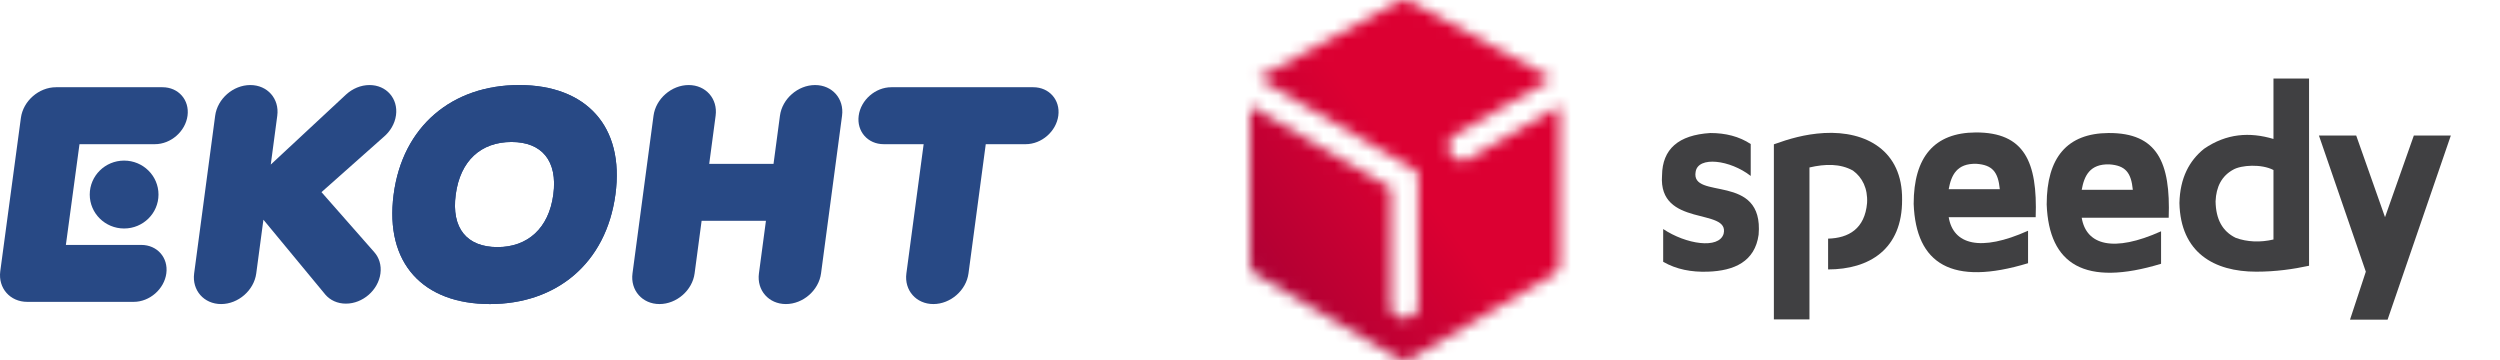
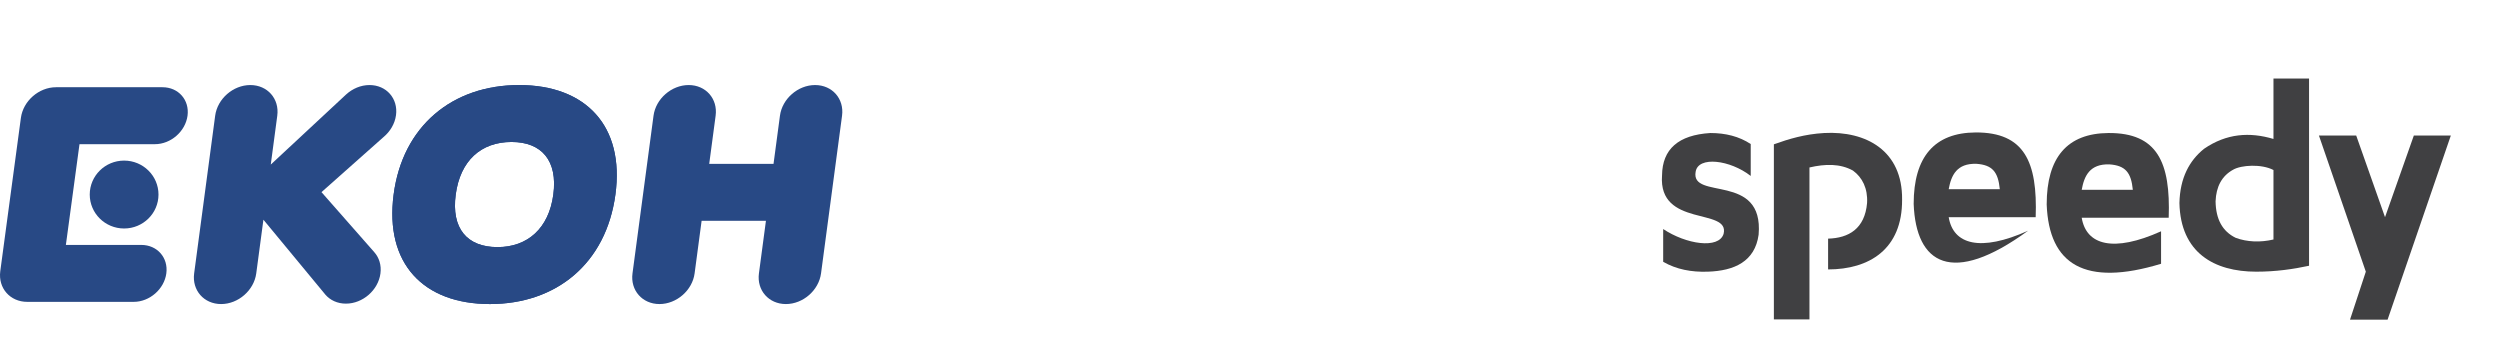
<svg xmlns="http://www.w3.org/2000/svg" fill="none" viewBox="0 0 222 32" height="32" width="222">
  <g clip-path="url(#clip0_97_623)">
-     <path fill="#284985" d="M91.754 7.746H79.149C77.735 7.746 76.438 8.878 76.252 10.274C76.066 11.671 77.061 12.803 78.475 12.803H82.02L80.487 24.277C80.287 25.781 81.359 27 82.882 27C84.404 27 85.801 25.781 86.002 24.277L87.535 12.803H91.08C92.494 12.803 93.791 11.671 93.978 10.274C94.164 8.878 93.168 7.746 91.754 7.746Z" />
    <path fill="#284985" d="M14.43 7.746H4.976C3.453 7.746 2.056 8.965 1.855 10.469L0.024 24.083C-0.176 25.586 0.896 26.805 2.418 26.805H11.872C13.286 26.805 14.583 25.674 14.77 24.277C14.956 22.881 13.96 21.749 12.546 21.749H5.85L7.059 12.803H13.755C15.169 12.803 16.467 11.671 16.653 10.274C16.839 8.878 15.844 7.746 14.43 7.746Z" />
    <path fill="#284985" d="M11.021 20.29C12.707 20.29 14.074 18.941 14.074 17.276C14.074 15.611 12.707 14.261 11.021 14.261C9.335 14.261 7.969 15.611 7.969 17.276C7.969 18.941 9.335 20.29 11.021 20.29Z" />
    <path fill="#284985" d="M72.38 7.552C70.857 7.552 69.46 8.771 69.26 10.274L68.689 14.553H62.978L63.548 10.274C63.749 8.771 62.677 7.552 61.154 7.552C59.631 7.552 58.234 8.771 58.033 10.274L56.166 24.277C55.966 25.781 57.038 27 58.561 27C60.084 27 61.481 25.781 61.681 24.277L62.303 19.61H68.015L67.393 24.277C67.192 25.781 68.264 27 69.787 27C71.31 27 72.707 25.781 72.908 24.277L74.774 10.274C74.975 8.771 73.903 7.552 72.38 7.552Z" />
    <path fill="#284985" d="M46.098 7.552C40.177 7.552 35.75 11.187 34.954 17.276C34.153 23.402 37.593 27 43.505 27C49.401 27 53.817 23.402 54.649 17.276C55.477 11.187 52.022 7.552 46.098 7.552ZM49.135 17.276C48.733 20.29 46.842 21.943 44.179 21.943C41.473 21.943 40.067 20.29 40.469 17.276C40.87 14.261 42.72 12.608 45.424 12.608C48.099 12.608 49.537 14.261 49.135 17.276Z" />
    <path fill="#284985" d="M46.098 7.552C40.177 7.552 35.75 11.187 34.954 17.276C34.153 23.402 37.593 27 43.505 27C49.401 27 53.817 23.402 54.649 17.276C55.477 11.187 52.022 7.552 46.098 7.552ZM49.135 17.276C48.733 20.29 46.842 21.943 44.179 21.943C41.473 21.943 40.067 20.29 40.469 17.276C40.87 14.261 42.72 12.608 45.424 12.608C48.099 12.608 49.537 14.261 49.135 17.276Z" />
    <path fill="#284985" d="M32.814 7.552C32.041 7.552 31.302 7.872 30.74 8.385L30.7 8.421C30.697 8.424 30.693 8.427 30.69 8.43L24.044 14.613L24.622 10.274C24.823 8.771 23.751 7.552 22.228 7.552C20.705 7.552 19.308 8.771 19.107 10.274L17.24 24.277C17.04 25.781 18.112 27 19.635 27C21.157 27 22.555 25.781 22.755 24.277L23.391 19.51L28.828 26.084C28.836 26.094 28.844 26.104 28.853 26.114L28.895 26.166C29.321 26.658 29.963 26.963 30.718 26.963C32.214 26.963 33.586 25.766 33.783 24.289C33.883 23.543 33.663 22.869 33.229 22.384L28.548 17.062L34.064 12.165C34.648 11.677 35.064 10.989 35.166 10.226C35.362 8.749 34.31 7.552 32.814 7.552Z" />
    <path fill="#404042" d="M201.884 15.097C200.831 14.546 199.025 14.646 198.298 15.072C197.295 15.624 196.793 16.577 196.743 17.881C196.768 19.461 197.345 20.539 198.524 21.116C199.527 21.492 200.73 21.542 201.884 21.267V15.097ZM201.884 6.972H205.044V23.599C203.64 23.9 202.11 24.125 200.354 24.125C196.618 24.125 193.633 22.445 193.533 18.031C193.583 15.799 194.411 14.27 195.715 13.216C197.721 11.837 199.777 11.712 201.884 12.339V6.972Z" clip-rule="evenodd" fill-rule="evenodd" />
    <path fill="#404042" d="M162.335 23.925C165.972 23.925 168.931 22.144 168.906 17.73C168.956 13.367 165.696 11.611 161.984 11.812C160.254 11.912 158.85 12.338 157.52 12.815V28.364H160.68V14.871C162.085 14.545 163.414 14.52 164.542 15.147C165.37 15.749 165.871 16.727 165.796 18.031C165.596 20.313 164.166 21.141 162.335 21.191V23.925Z" clip-rule="evenodd" fill-rule="evenodd" />
-     <path fill="#404042" d="M175.502 14.546C176.931 14.646 177.433 15.273 177.583 16.802H173.044C173.27 15.549 173.771 14.495 175.502 14.546ZM175.426 11.762C179.765 11.737 180.944 14.37 180.768 19.285H173.044C173.445 21.718 175.853 22.395 180.091 20.489V23.373C173.32 25.43 170.135 23.448 169.934 18.107C169.934 13.918 171.79 11.787 175.426 11.762Z" clip-rule="evenodd" fill-rule="evenodd" />
+     <path fill="#404042" d="M175.502 14.546C176.931 14.646 177.433 15.273 177.583 16.802H173.044C173.27 15.549 173.771 14.495 175.502 14.546ZM175.426 11.762C179.765 11.737 180.944 14.37 180.768 19.285H173.044C173.445 21.718 175.853 22.395 180.091 20.489C173.32 25.43 170.135 23.448 169.934 18.107C169.934 13.918 171.79 11.787 175.426 11.762Z" clip-rule="evenodd" fill-rule="evenodd" />
    <path fill="#404042" d="M187.313 14.596C188.743 14.696 189.245 15.323 189.395 16.853H184.856C185.082 15.599 185.583 14.546 187.313 14.596ZM187.238 11.812C191.577 11.787 192.756 14.42 192.58 19.335H184.856C185.257 21.768 187.665 22.445 191.903 20.539V23.423C185.132 25.48 181.947 23.498 181.746 18.157C181.746 13.969 183.577 11.837 187.238 11.812Z" clip-rule="evenodd" fill-rule="evenodd" />
    <path fill="#404042" d="M151.878 11.812C153.232 11.812 154.436 12.113 155.464 12.79V15.624C153.633 14.194 150.799 13.843 150.574 15.248C150.097 17.831 156.643 15.273 156.166 20.84C155.84 23.223 154.009 24.05 151.652 24.125C150.198 24.175 148.868 23.925 147.69 23.248V20.338C149.721 21.693 152.63 22.144 153.056 20.765C153.633 18.407 147.238 20.238 147.589 15.574C147.614 13.241 149.044 11.987 151.878 11.812Z" clip-rule="evenodd" fill-rule="evenodd" />
    <path fill="#404042" d="M205.922 12.038H209.232L211.79 19.285L214.348 12.038H217.633L212.016 28.389H208.68L210.085 24.125L205.922 12.038Z" clip-rule="evenodd" fill-rule="evenodd" />
    <mask height="32" width="28" y="0" x="111" maskUnits="userSpaceOnUse" style="mask-type:luminance" id="mask0_97_623">
      <path fill="white" d="M124.718 0C124.517 0 124.342 0.05 124.216 0.125L111.677 6.947L125.721 15.122C125.846 15.197 125.947 15.373 125.947 15.524V27.436C125.947 27.586 125.846 27.762 125.721 27.837L124.969 28.263C124.893 28.288 124.818 28.314 124.743 28.314H124.718C124.618 28.314 124.542 28.288 124.467 28.263L123.715 27.837C123.589 27.762 123.489 27.586 123.489 27.436V16.802C123.489 16.727 123.414 16.627 123.364 16.602L111 9.404V23.498C111 23.825 111.226 24.201 111.502 24.351L124.241 31.875C124.367 31.95 124.542 32 124.743 32C124.918 32 125.094 31.95 125.245 31.875L137.984 24.351C138.26 24.201 138.486 23.799 138.486 23.498V9.404L130.11 14.295C129.984 14.37 129.784 14.37 129.658 14.295L128.906 13.843C128.856 13.818 128.781 13.743 128.755 13.668C128.705 13.592 128.68 13.517 128.68 13.442L128.655 12.564C128.655 12.414 128.755 12.238 128.881 12.163L137.809 6.972L125.27 0.15C125.094 0.05 124.893 0 124.718 0Z" />
    </mask>
    <g mask="url(#mask0_97_623)">
-       <path fill="url(#paint0_linear_97_623)" d="M120.379 45.016L153.608 21.066L129.082 -13.016L95.828 10.934L120.379 45.016Z" />
-     </g>
+       </g>
  </g>
  <defs>
    <linearGradient gradientUnits="userSpaceOnUse" y2="15.55" x2="125.349" y1="26.39" x1="110.295" id="paint0_linear_97_623">
      <stop stop-color="#A90034" />
      <stop stop-color="#DC0032" offset="1" />
    </linearGradient>
    <clipPath id="clip0_97_623">
      <rect fill="white" height="32" width="222" />
    </clipPath>
  </defs>
</svg>